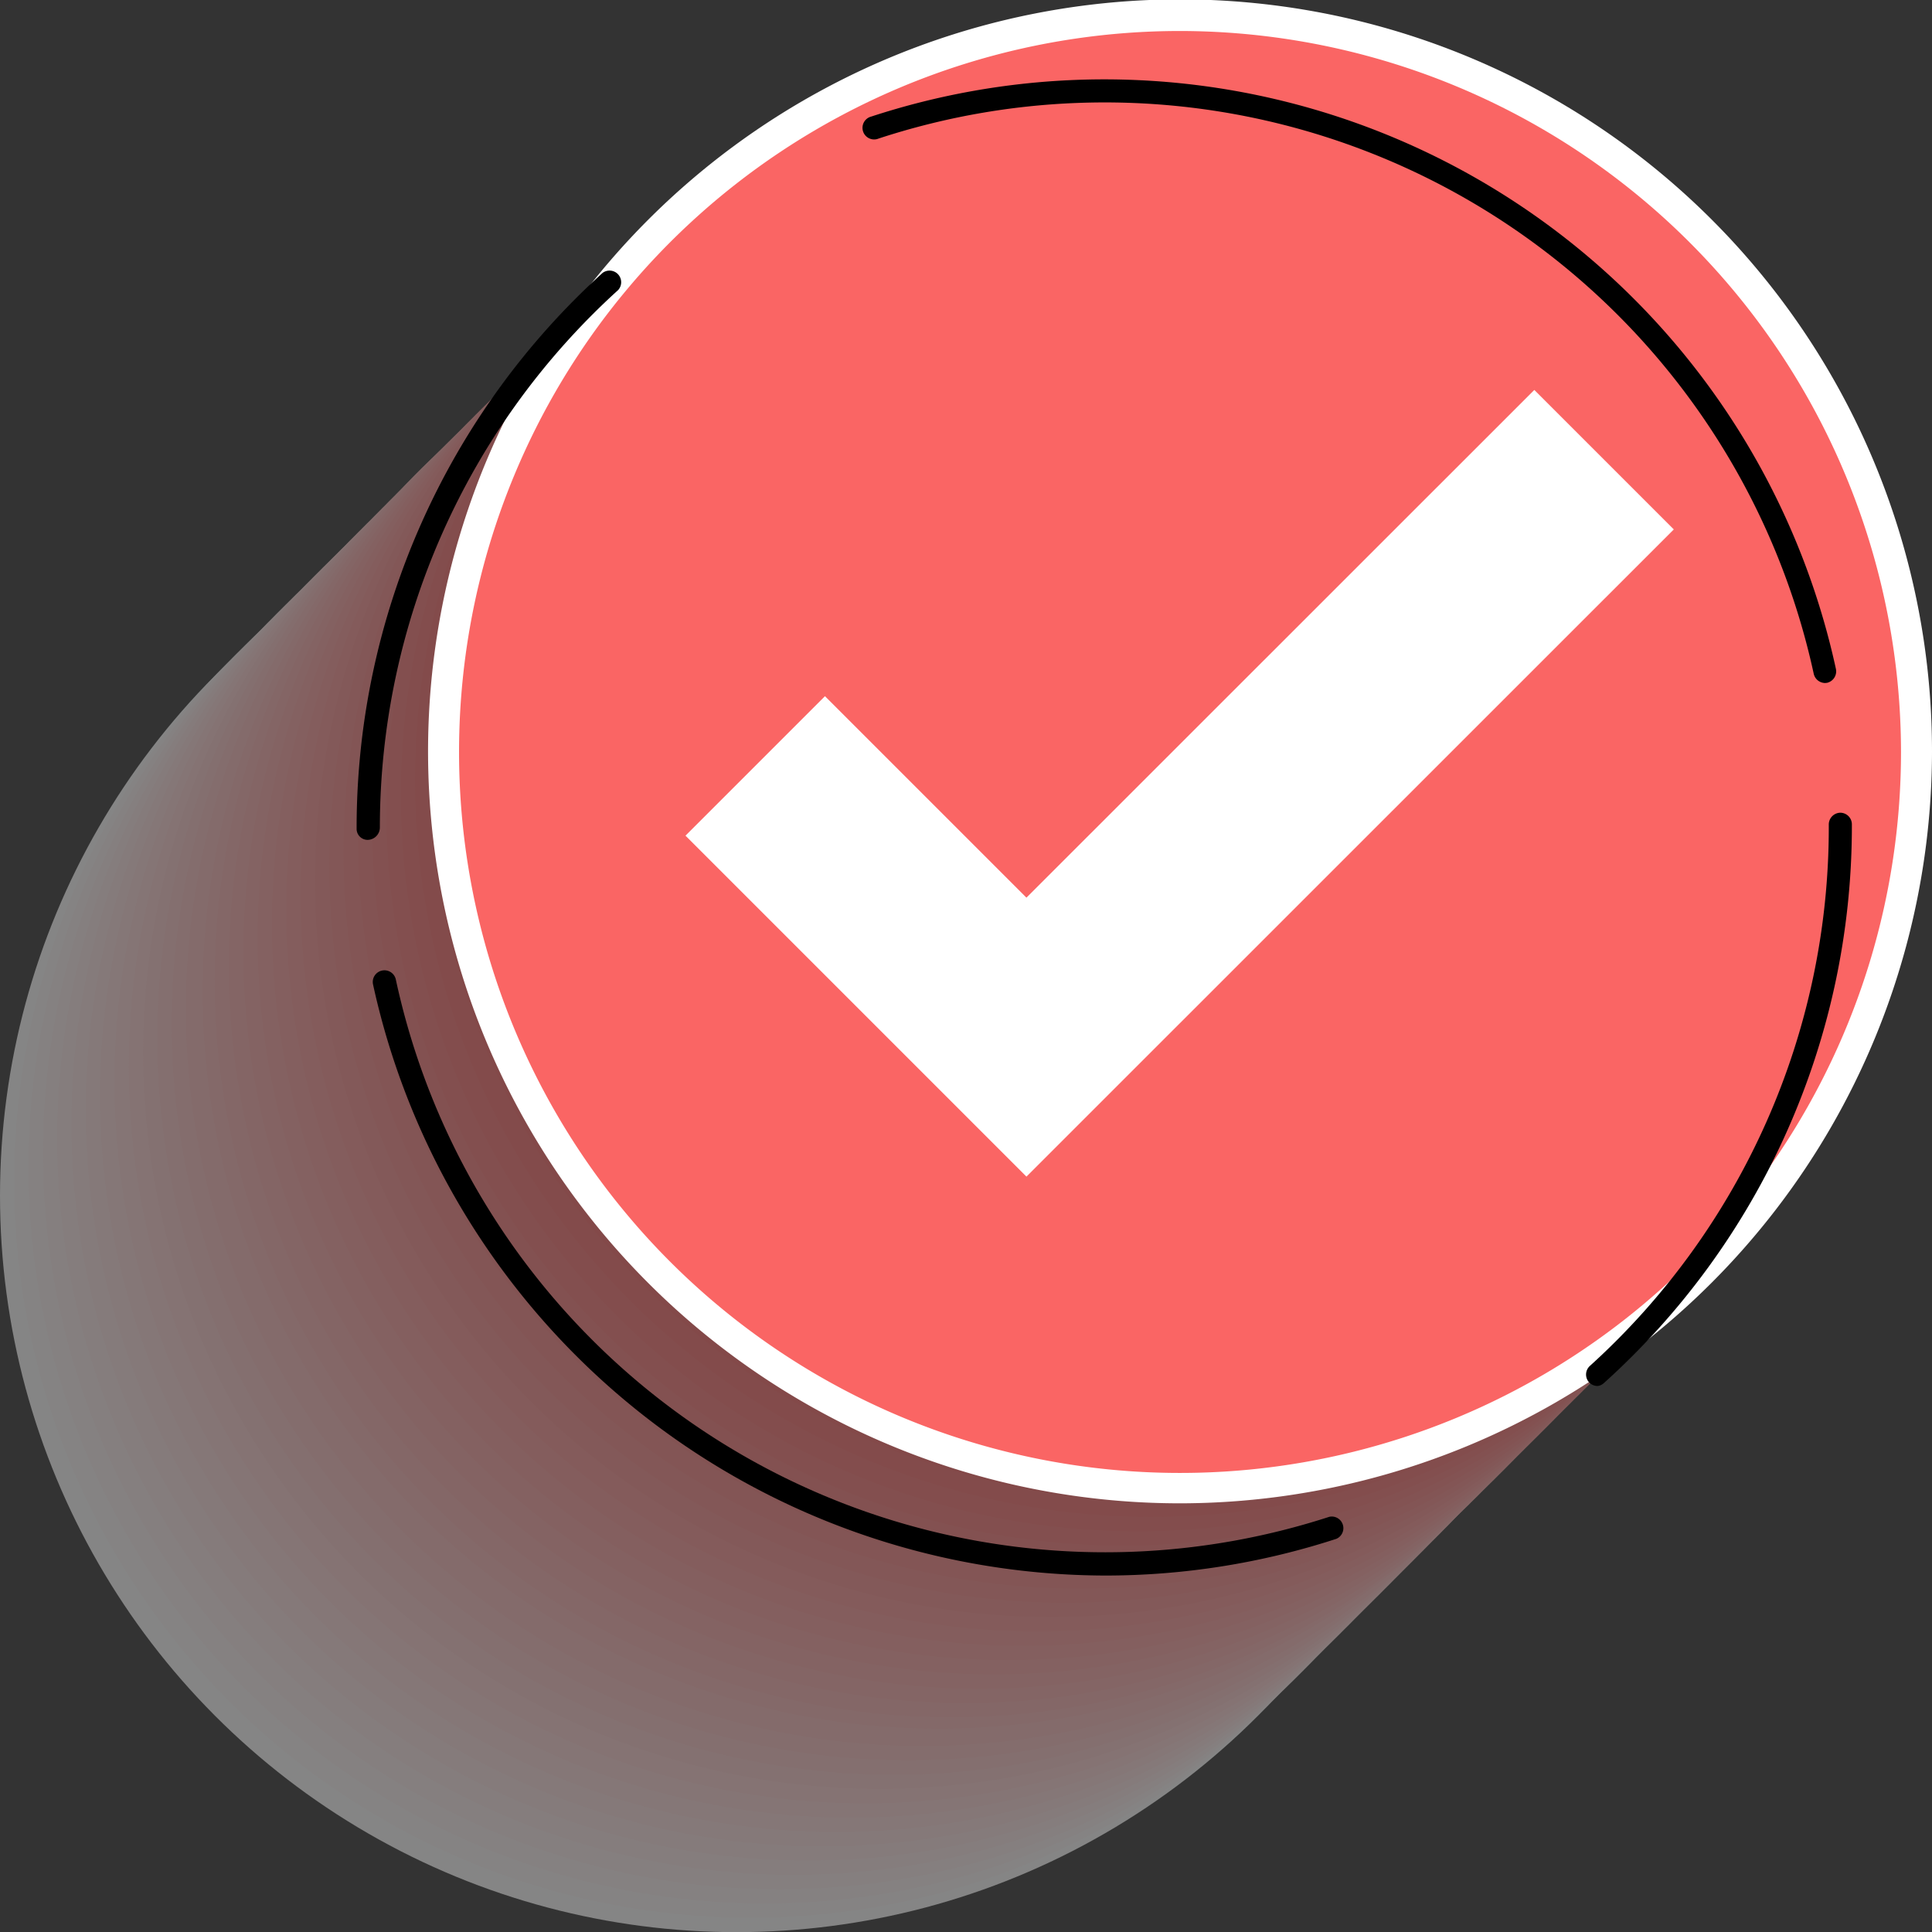
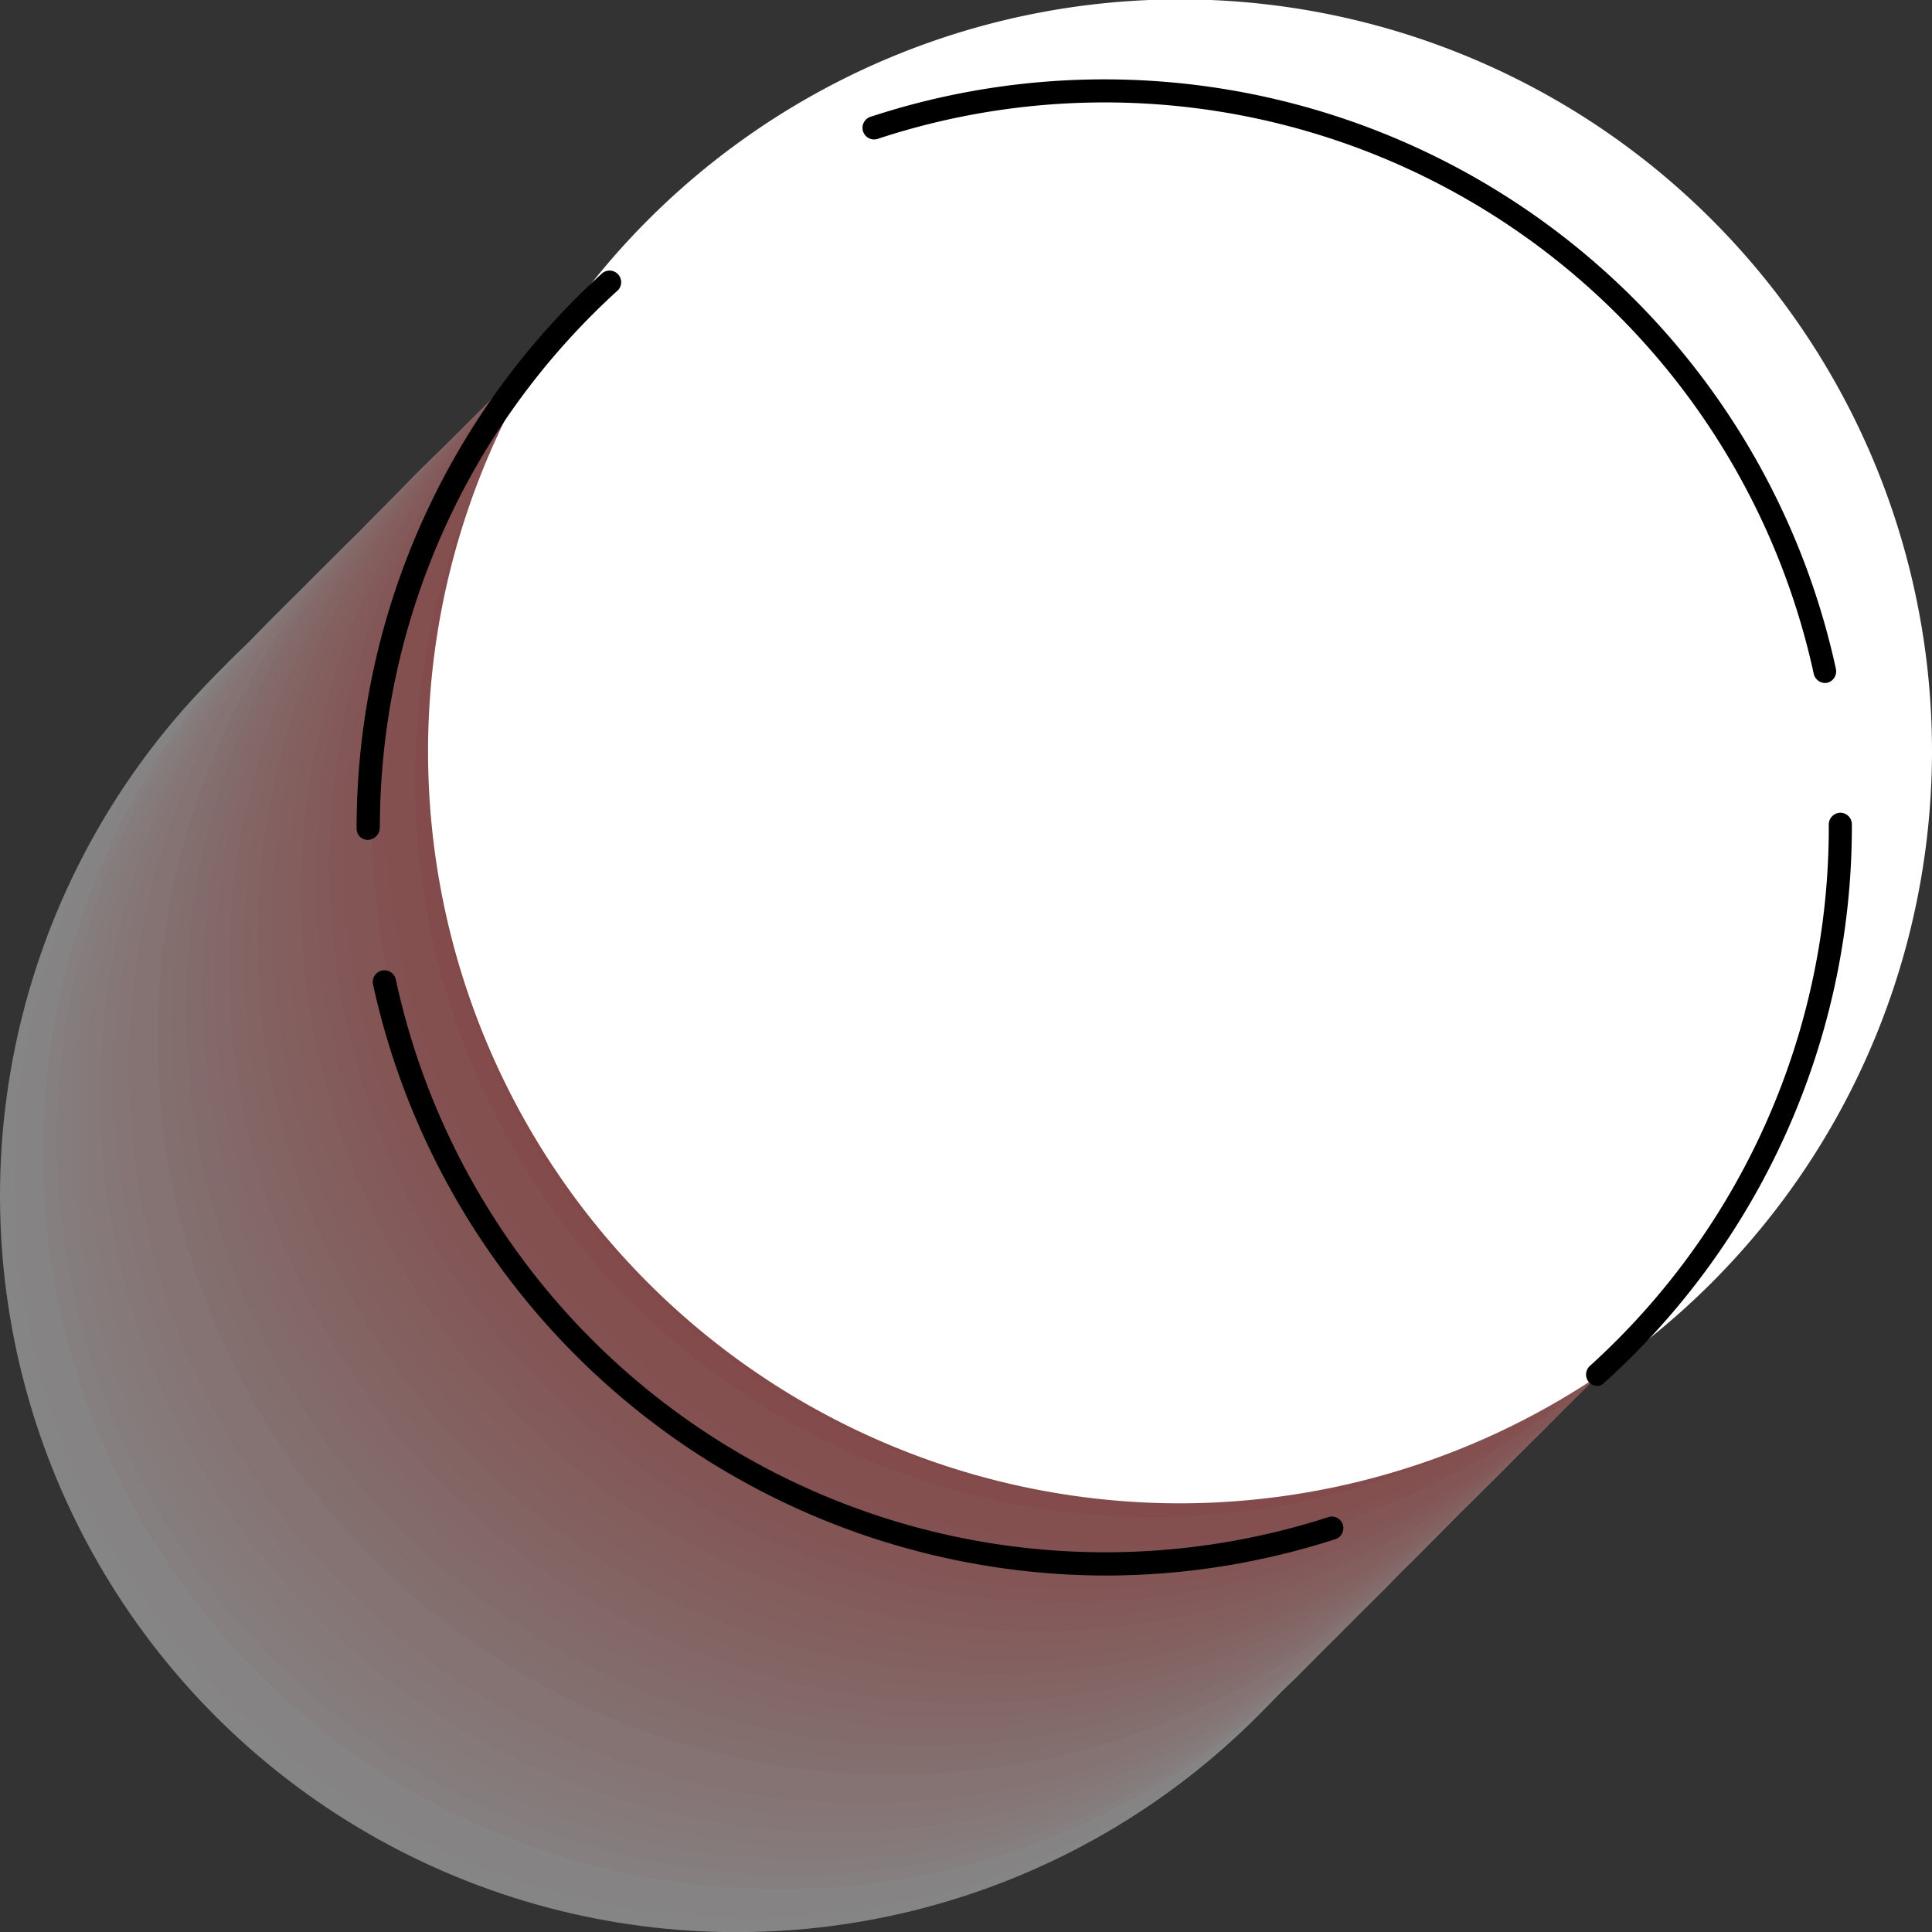
<svg xmlns="http://www.w3.org/2000/svg" viewBox="0 0 124.66 124.66">
  <rect x="0" y="0" width="124.66" height="124.66" fill="#333333" stroke="none" />
  <defs>
    <style>.cls-1{isolation:isolate;}.cls-2{opacity:0.4;mix-blend-mode:multiply;}.cls-3{fill:#fff;}.cls-4{fill:snow;}.cls-5{fill:#fff5f5;}.cls-6{fill:#fff0f0;}.cls-7{fill:#feebeb;}.cls-8{fill:#fee6e6;}.cls-9{fill:#fee1e1;}.cls-10{fill:#fedcdc;}.cls-11{fill:#fed7d7;}.cls-12{fill:#fed2d2;}.cls-13{fill:#fdcdcd;}.cls-14{fill:#fdc8c8;}.cls-15{fill:#fdc3c3;}.cls-16{fill:#fdbebe;}.cls-17{fill:#fdb9b9;}.cls-18{fill:#fdb4b4;}.cls-19{fill:#fcb0af;}.cls-20{fill:#fcabaa;}.cls-21{fill:#fca6a5;}.cls-22{fill:#fca1a0;}.cls-23{fill:#fc9c9b;}.cls-24{fill:#fc9796;}.cls-25{fill:#fb9291;}.cls-26{fill:#fb8d8c;}.cls-27{fill:#fb8887;}.cls-28{fill:#fb8382;}.cls-29{fill:#fb7e7d;}.cls-30{fill:#fb7978;}.cls-31{fill:#fa7473;}.cls-32{fill:#fa6f6e;}.cls-33{fill:#fa6a69;}.cls-34{fill:#fa6564;}</style>
  </defs>
  <g class="cls-1">
    <g id="Layer_2" data-name="Layer 2">
      <g id="Layer_1-2" data-name="Layer 1">
        <g class="cls-2">
          <circle class="cls-3" cx="47.52" cy="77.15" r="47.52" />
          <circle class="cls-4" cx="48.44" cy="76.22" r="47.52" transform="translate(-0.43 0.27) rotate(-0.32)" />
-           <circle class="cls-5" cx="49.36" cy="75.3" r="47.52" transform="translate(-0.88 0.58) rotate(-0.67)" />
          <circle class="cls-6" cx="50.29" cy="74.38" r="47.52" transform="translate(-1.34 0.93) rotate(-1.04)" />
          <circle class="cls-7" cx="51.21" cy="73.45" r="47.52" transform="translate(-1.83 1.31) rotate(-1.44)" />
          <circle class="cls-8" cx="52.13" cy="72.53" r="47.52" transform="translate(-2.34 1.74) rotate(-1.87)" />
          <circle class="cls-9" cx="53.06" cy="71.61" r="47.52" transform="translate(-2.87 2.22) rotate(-2.33)" />
          <circle class="cls-10" cx="53.98" cy="70.68" r="47.52" transform="translate(-3.43 2.76) rotate(-2.83)" />
          <circle class="cls-11" cx="54.91" cy="69.76" r="47.52" transform="translate(-4.02 3.36) rotate(-3.38)" />
          <circle class="cls-12" cx="55.83" cy="68.84" r="47.52" transform="translate(-4.63 4.03) rotate(-3.97)" />
-           <circle class="cls-13" cx="56.75" cy="67.91" r="47.52" transform="translate(-5.28 4.79) rotate(-4.62)" />
          <circle class="cls-14" cx="57.68" cy="66.99" r="47.52" transform="translate(-5.97 5.64) rotate(-5.32)" />
          <circle class="cls-15" cx="58.6" cy="66.06" r="47.52" transform="translate(-6.69 6.6) rotate(-6.1)" />
          <circle class="cls-16" cx="59.52" cy="65.14" r="47.52" transform="translate(-7.45 7.68) rotate(-6.95)" />
          <circle class="cls-17" cx="60.45" cy="64.22" r="47.52" transform="matrix(0.99, -0.14, 0.14, 0.99, -8.25, 8.91)" />
          <circle class="cls-18" cx="61.37" cy="63.29" r="47.52" transform="translate(-9.09 10.3) rotate(-8.94)" />
          <circle class="cls-19" cx="62.29" cy="62.37" r="47.52" transform="translate(-9.97 11.88) rotate(-10.09)" />
          <circle class="cls-20" cx="63.22" cy="61.45" r="47.52" transform="translate(-10.88 13.68) rotate(-11.38)" />
          <circle class="cls-21" cx="64.14" cy="60.52" r="47.52" transform="translate(-11.83 15.74) rotate(-12.82)" />
          <circle class="cls-22" cx="65.06" cy="59.6" r="47.52" transform="translate(-12.79 18.08) rotate(-14.42)" />
          <circle class="cls-23" cx="65.99" cy="58.68" r="47.52" transform="translate(-13.75 20.74) rotate(-16.2)" />
          <circle class="cls-24" cx="66.91" cy="57.75" r="47.52" transform="translate(-14.68 23.77) rotate(-18.19)" />
          <circle class="cls-25" cx="67.84" cy="56.83" r="47.52" transform="translate(-15.55 27.19) rotate(-20.39)" />
          <circle class="cls-26" cx="68.76" cy="55.91" r="47.52" transform="translate(-16.29 31.02) rotate(-22.81)" />
          <circle class="cls-27" cx="69.68" cy="54.98" r="47.52" transform="translate(-16.86 35.27) rotate(-25.44)" />
-           <circle class="cls-28" cx="70.61" cy="54.06" r="47.52" transform="translate(-17.18 39.9) rotate(-28.28)" />
          <circle class="cls-29" cx="71.53" cy="53.13" r="47.52" transform="translate(-16.62 66.14) rotate(-45)" />
          <circle class="cls-30" cx="72.45" cy="52.21" r="47.52" transform="translate(-15.7 66.52) rotate(-45)" />
-           <circle class="cls-31" cx="73.38" cy="51.29" r="47.52" transform="translate(-14.77 66.91) rotate(-45)" />
          <circle class="cls-32" cx="74.3" cy="50.36" r="47.52" transform="translate(-13.85 67.29) rotate(-45)" />
          <circle class="cls-33" cx="75.22" cy="49.44" r="47.52" transform="translate(-12.93 67.67) rotate(-45)" />
          <circle class="cls-34" cx="76.15" cy="48.52" r="47.52" transform="translate(-12 68.05) rotate(-45)" />
        </g>
-         <circle class="cls-34" cx="76.15" cy="48.52" r="47.52" transform="translate(-12 68.05) rotate(-45)" />
-         <path class="cls-3" d="M76.15,97a48.52,48.52,0,1,1,48.51-48.51A48.57,48.57,0,0,1,76.15,97Zm0-95a46.52,46.52,0,1,0,46.51,46.52A46.57,46.57,0,0,0,76.15,2Z" />
+         <path class="cls-3" d="M76.15,97a48.52,48.52,0,1,1,48.51-48.51A48.57,48.57,0,0,1,76.15,97Zm0-95A46.57,46.57,0,0,0,76.15,2Z" />
        <path d="M71.27,101.66a48.49,48.49,0,0,1-47.2-38.14.75.75,0,0,1,1.47-.32A46.82,46.82,0,0,0,85.77,97.87a.75.75,0,0,1,.46,1.42A48.17,48.17,0,0,1,71.27,101.66Zm31.82-12.23a.76.76,0,0,1-.56-.24.75.75,0,0,1,.06-1.06A46.86,46.86,0,0,0,118,53.39V53.2a.76.76,0,0,1,.74-.76h0a.75.75,0,0,1,.75.75v.2a48.34,48.34,0,0,1-16,35.85A.73.73,0,0,1,103.09,89.43ZM23.76,54.19a.71.71,0,0,1-.75-.7v-.1A48.34,48.34,0,0,1,38.88,17.61a.75.75,0,0,1,1,1.11A46.84,46.84,0,0,0,24.51,53.39.8.8,0,0,1,23.76,54.19Zm94-10.12a.76.76,0,0,1-.73-.59A46.82,46.82,0,0,0,56.69,8.94a.75.75,0,1,1-.47-1.42,48.31,48.31,0,0,1,62.24,35.64.76.76,0,0,1-.58.9Z" />
        <polygon class="cls-3" points="66.23 74.19 45.98 53.95 53.27 46.67 66.23 59.63 98.96 26.89 106.25 34.17 66.23 74.19" />
        <path class="cls-3" d="M66.23,75.92l-22-22,9-9,13,13L99,25.16l9,9ZM47.71,54,66.23,72.47l38.29-38.3L99,28.62,66.23,61.35l-13-13Z" />
      </g>
    </g>
  </g>
</svg>